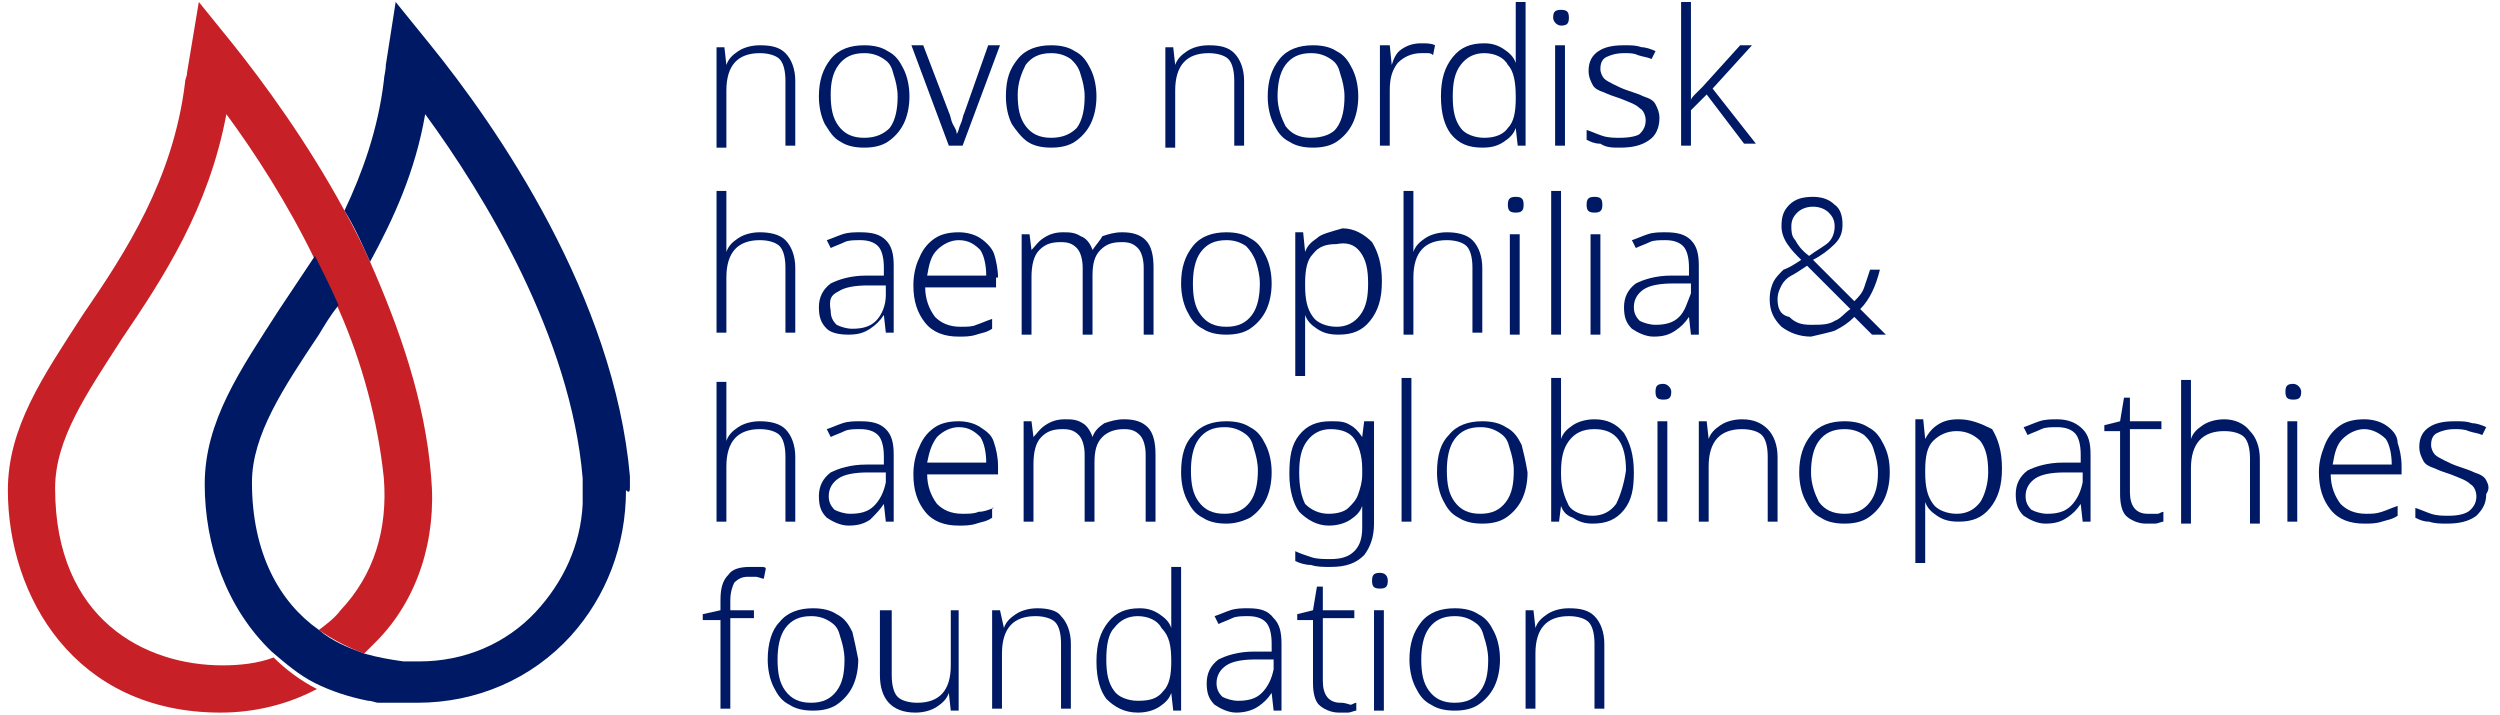
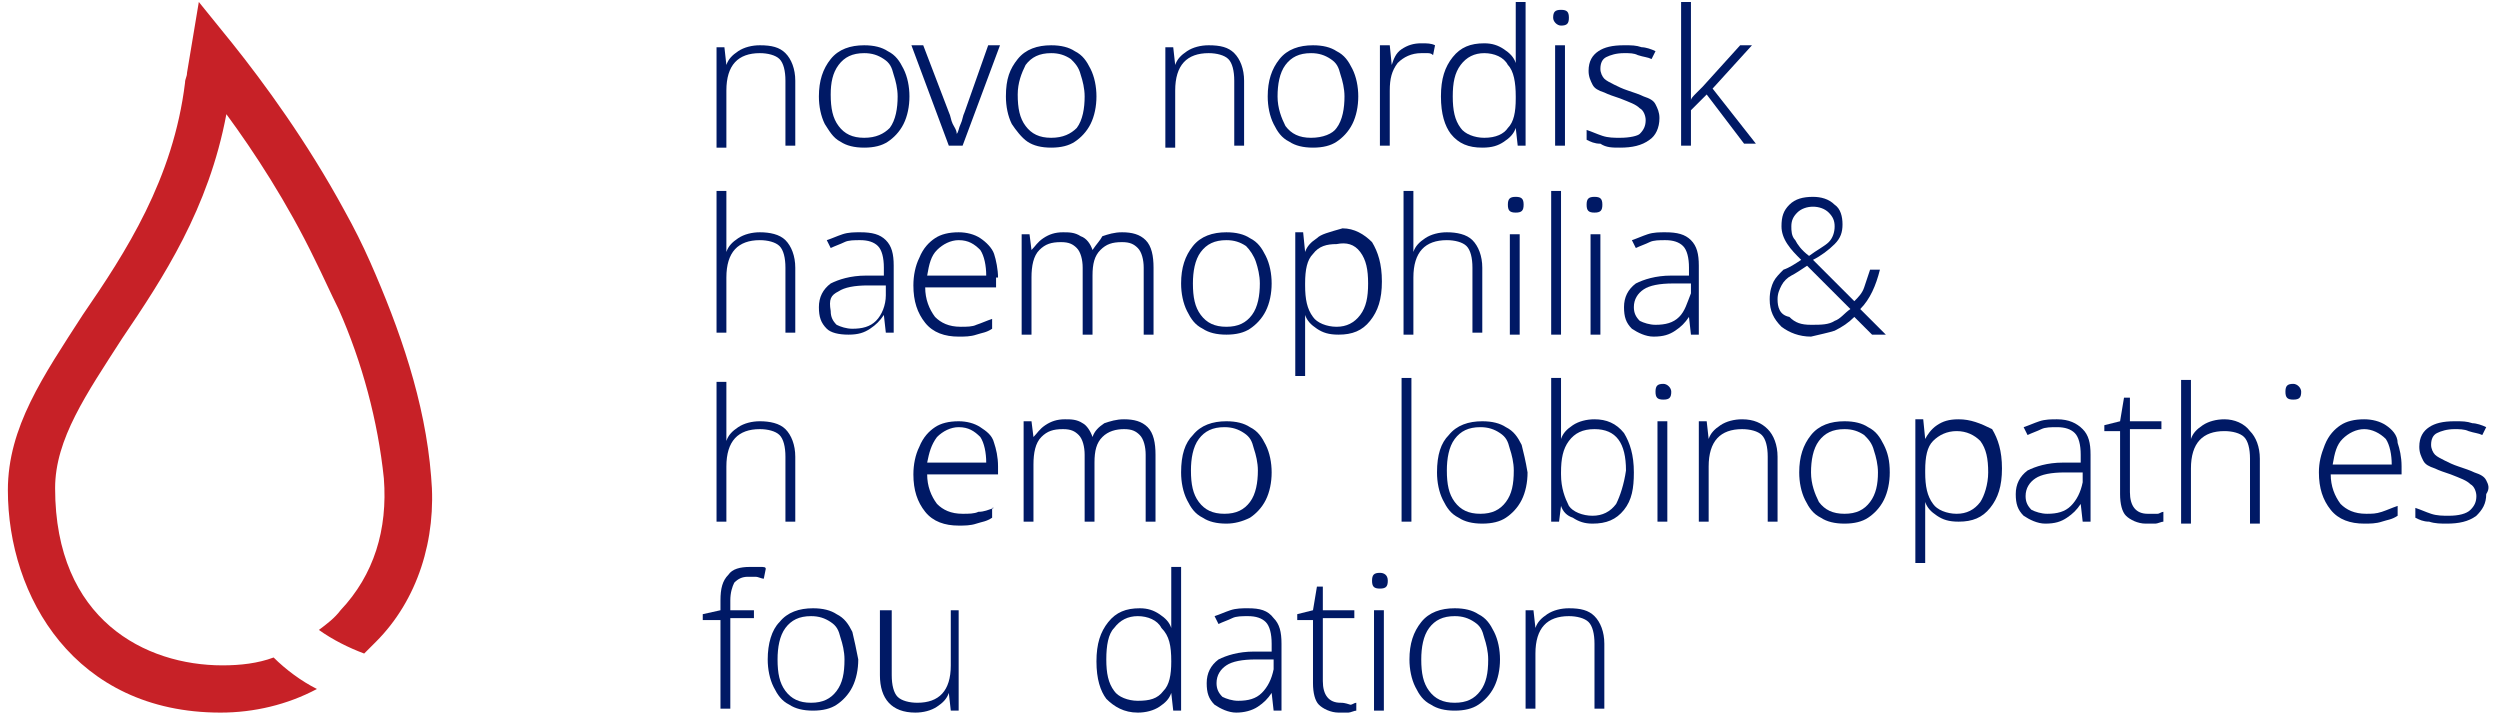
<svg xmlns="http://www.w3.org/2000/svg" version="1.1" id="a" x="0px" y="0px" viewBox="0 0 127 36.3" style="enable-background:new 0 0 127 36.3;" xml:space="preserve">
  <style type="text/css">
	.st0{fill:none;}
	.st1{fill:#C72127;}
	.st2{fill:#001965;}
</style>
  <g>
    <path class="st0" d="M29.6,24.4c-0.6-7.3-5-14.4-8-18.5c-0.5,2.9-1.6,5.3-2.8,7.5c1.6,3.4,2.8,7.1,3.1,10.9   c0.3,3.2-0.7,6.2-2.8,8.5c-0.2,0.2-0.4,0.4-0.6,0.6c0.6,0.2,1.3,0.3,2,0.4c0,0,0.1,0,0.1,0c0.2,0,0.5,0,0.7,0c0,0,0,0,0,0   c2.3,0,4.3-0.9,5.9-2.5c1.4-1.5,2.2-3.4,2.4-5.5c0-0.1,0-0.2,0-0.2c0-0.1,0-0.3,0-0.4C29.6,24.9,29.6,24.7,29.6,24.4L29.6,24.4z" />
    <path class="st0" d="M12.9,24.7L12.9,24.7c0,3.6,1.4,6,3.4,7.5c0.4-0.3,0.8-0.6,1.1-1c1.6-1.8,2.4-4.2,2.2-6.7v0   c-0.3-3-1.1-5.9-2.3-8.6c-0.3,0.5-0.6,1-1,1.5C14.5,20,12.9,22.3,12.9,24.7z" />
    <path class="st0" d="M10.5,24.8c0-3.2,1.8-5.8,3.8-8.9c0.6-0.9,1.2-1.8,1.8-2.7c-1.5-2.9-3.1-5.5-4.5-7.4   c-0.9,4.7-3.2,8.2-5.3,11.4c-1.8,2.8-3.4,5.1-3.4,7.6c0,6.6,4.6,9,8.5,9c0.9,0,1.8-0.1,2.6-0.4C11.6,31.2,10.5,27.9,10.5,24.8z" />
    <path class="st1" d="M21.9,24.2c-0.3-3.8-1.6-7.5-3.1-10.9c-0.4-0.9-0.8-1.7-1.3-2.6c-1.9-3.5-4.1-6.5-5.7-8.5l-1.7-2.1L9.5,3.7   c0,0.2-0.1,0.3-0.1,0.5c-0.6,4.9-3,8.6-5.2,11.8c-2,3.1-3.8,5.7-3.8,8.9c0,5.4,3.4,11.3,10.8,11.3c1.7,0,3.4-0.4,4.9-1.2   c0,0,0,0,0,0c-0.8-0.4-1.6-1-2.2-1.6c0,0,0,0,0,0c-0.8,0.3-1.7,0.4-2.6,0.4c-3.9,0-8.5-2.3-8.5-9c0-2.5,1.6-4.8,3.4-7.6   c2.1-3.1,4.4-6.6,5.3-11.4c1.4,1.9,3.1,4.5,4.5,7.4c0.4,0.8,0.8,1.7,1.2,2.5c1.2,2.7,2,5.7,2.3,8.6v0c0.2,2.6-0.5,4.9-2.2,6.7   c-0.3,0.4-0.7,0.7-1.1,1c0.7,0.5,1.5,0.9,2.3,1.2c0.2-0.2,0.4-0.4,0.6-0.6C21.2,30.5,22.2,27.4,21.9,24.2z" />
    <g>
-       <path class="st2" d="M32,24.7c0-0.2,0-0.3,0-0.5c-0.8-9.1-6.7-17.7-10.2-22l-1.7-2.1l-0.5,3.2c0,0.3-0.1,0.6-0.1,0.8    c-0.3,2.5-1.1,4.7-2,6.6c0.5,0.8,0.9,1.7,1.3,2.6c1.2-2.2,2.3-4.6,2.8-7.5c3,4.1,7.4,11.3,8,18.5l0,0c0,0.2,0,0.5,0,0.7    c0,0.1,0,0.3,0,0.4c0,0.1,0,0.2,0,0.2c-0.1,2.1-1,4-2.4,5.5c-1.5,1.6-3.6,2.5-5.9,2.5c0,0,0,0,0,0c-0.2,0-0.5,0-0.7,0    c0,0-0.1,0-0.1,0c-0.7-0.1-1.3-0.2-2-0.4c-0.8-0.3-1.6-0.6-2.3-1.2c-2-1.4-3.4-3.9-3.4-7.5h0c0-2.4,1.6-4.8,3.4-7.5    c0.3-0.5,0.6-1,1-1.5c-0.4-0.9-0.8-1.7-1.2-2.5c-0.6,0.9-1.2,1.8-1.8,2.7c-2,3.1-3.8,5.7-3.8,8.9c0,3.1,1.1,6.3,3.4,8.5    c0,0,0,0,0,0c0.7,0.6,1.4,1.2,2.2,1.6c0,0,0,0,0,0c0.8,0.4,1.7,0.7,2.7,0.9c0,0,0,0,0,0c0.2,0,0.4,0.1,0.5,0.1c0.1,0,0.2,0,0.3,0    c0.1,0,0.2,0,0.3,0c0.2,0,0.4,0,0.6,0c0,0,0,0,0.1,0c0.2,0,0.4,0,0.7,0c0,0,0,0,0,0c0,0,0,0,0,0c3,0,5.8-1.2,7.8-3.4    c1.8-2,2.8-4.6,2.8-7.4C32,25.1,32,24.9,32,24.7L32,24.7z" />
      <path class="st2" d="M70.1,29.1c-0.3,0-0.4,0.1-0.4,0.4c0,0.3,0.1,0.4,0.4,0.4c0.3,0,0.4-0.1,0.4-0.4S70.3,29.1,70.1,29.1z" />
      <rect x="69.8" y="31" class="st2" width="0.5" height="5.1" />
      <path class="st2" d="M38.6,28.8c-0.1,0-0.3,0-0.5,0c-0.5,0-0.9,0.1-1.1,0.4c-0.3,0.3-0.4,0.7-0.4,1.3v0.5l-0.9,0.2v0.3h0.9V36h0.5    v-4.6h1.2V31h-1.2v-0.5c0-0.4,0.1-0.7,0.2-0.9c0.2-0.2,0.4-0.3,0.7-0.3c0.1,0,0.3,0,0.4,0c0.1,0,0.3,0.1,0.4,0.1l0.1-0.5    C38.9,28.8,38.8,28.8,38.6,28.8z" />
      <path class="st2" d="M43.3,32.1c-0.2-0.4-0.4-0.7-0.8-0.9c-0.3-0.2-0.7-0.3-1.2-0.3c-0.7,0-1.3,0.2-1.7,0.7    C39.2,32,39,32.7,39,33.5c0,0.5,0.1,1,0.3,1.4c0.2,0.4,0.4,0.7,0.8,0.9c0.3,0.2,0.7,0.3,1.2,0.3s0.9-0.1,1.2-0.3    c0.3-0.2,0.6-0.5,0.8-0.9c0.2-0.4,0.3-0.9,0.3-1.4C43.5,33,43.4,32.5,43.3,32.1L43.3,32.1z M42.5,35.1c-0.3,0.4-0.7,0.6-1.3,0.6    c-0.6,0-1-0.2-1.3-0.6c-0.3-0.4-0.4-0.9-0.4-1.6c0-0.6,0.1-1.2,0.4-1.6l0,0c0.3-0.4,0.7-0.6,1.3-0.6c0.4,0,0.7,0.1,1,0.3    c0.3,0.2,0.4,0.4,0.5,0.8c0.1,0.3,0.2,0.7,0.2,1.1C42.9,34.2,42.8,34.7,42.5,35.1z" />
      <path class="st2" d="M63.4,30.9c-0.3,0-0.6,0-0.9,0.1h0c-0.3,0.1-0.5,0.2-0.8,0.3l0.2,0.4c0.2-0.1,0.5-0.2,0.7-0.3    c0.2-0.1,0.5-0.1,0.8-0.1c0.4,0,0.7,0.1,0.9,0.3c0.2,0.2,0.3,0.6,0.3,1.1v0.4l-0.9,0c-0.8,0-1.4,0.2-1.8,0.4    c-0.4,0.3-0.6,0.7-0.6,1.2c0,0.5,0.1,0.8,0.4,1.1c0.3,0.2,0.7,0.4,1.1,0.4s0.8-0.1,1.1-0.3c0.3-0.2,0.5-0.4,0.7-0.7h0l0.1,0.9h0.4    v-3.4c0-0.6-0.1-1-0.4-1.3C64.4,31,64,30.9,63.4,30.9z M64.1,35.2c-0.3,0.3-0.7,0.4-1.2,0.4c-0.3,0-0.6-0.1-0.8-0.2    c-0.2-0.2-0.3-0.4-0.3-0.7c0-0.4,0.2-0.7,0.5-0.9c0.3-0.2,0.8-0.3,1.5-0.3l0.9,0V34h0C64.6,34.5,64.4,34.9,64.1,35.2z" />
      <path class="st2" d="M68.1,35.7c-0.6,0-0.9-0.4-0.9-1.1v-3.2h1.6V31h-1.6v-1.2h-0.3l-0.2,1.2l-0.8,0.2v0.3h0.8v3.2    c0,0.5,0.1,0.9,0.3,1.1c0.2,0.2,0.6,0.4,1,0.4c0.2,0,0.3,0,0.5,0c0.1,0,0.3-0.1,0.4-0.1v-0.4c-0.1,0-0.2,0.1-0.3,0.1    C68.3,35.7,68.2,35.7,68.1,35.7z" />
      <path class="st2" d="M79.7,30.9c-0.4,0-0.8,0.1-1.1,0.3l0,0c-0.3,0.2-0.5,0.4-0.6,0.7h0L77.9,31h-0.4V36H78v-2.8    c0-1.3,0.6-1.9,1.7-1.9c0.4,0,0.8,0.1,1,0.3c0.2,0.2,0.3,0.6,0.3,1.1V36h0.5v-3.3c0-0.6-0.2-1.1-0.5-1.4    C80.7,31,80.3,30.9,79.7,30.9z" />
-       <path class="st2" d="M52.7,30.9c-0.4,0-0.8,0.1-1.1,0.3l0,0c-0.3,0.2-0.5,0.4-0.6,0.7h0L50.8,31h-0.4V36h0.5v-2.8    c0-1.3,0.6-1.9,1.7-1.9c0.4,0,0.8,0.1,1,0.3c0.2,0.2,0.3,0.6,0.3,1.1V36h0.5v-3.3c0-0.6-0.2-1.1-0.5-1.4    C53.7,31,53.2,30.9,52.7,30.9z" />
      <path class="st2" d="M48.3,31v2.8c0,1.3-0.6,1.9-1.7,1.9c-0.4,0-0.8-0.1-1-0.3c-0.2-0.2-0.3-0.6-0.3-1.1V31h-0.6v3.3    c0,1.2,0.6,1.9,1.8,1.9c0.4,0,0.8-0.1,1.1-0.3c0.3-0.2,0.5-0.4,0.6-0.7h0l0.1,0.9h0.4V31H48.3L48.3,31z" />
      <path class="st2" d="M59.5,30.9c0,0.1,0,0.3,0,0.5c0,0.2,0,0.4,0,0.5h0c-0.1-0.3-0.3-0.5-0.6-0.7c-0.3-0.2-0.6-0.3-1-0.3    c-0.7,0-1.2,0.2-1.6,0.7c-0.4,0.5-0.6,1.1-0.6,2s0.2,1.5,0.5,1.9c0.4,0.4,0.9,0.7,1.6,0.7c0.4,0,0.8-0.1,1.1-0.3    c0.3-0.2,0.5-0.4,0.6-0.7h0l0.1,0.9H60v-7.3h-0.5V30.9z M59.5,33.6c0,0.7-0.1,1.2-0.4,1.5c-0.3,0.4-0.7,0.5-1.3,0.5    c-0.5,0-1-0.2-1.2-0.5l0,0c-0.3-0.4-0.4-0.9-0.4-1.6c0-0.7,0.1-1.3,0.4-1.6c0.3-0.4,0.7-0.6,1.2-0.6s1,0.2,1.2,0.6    C59.4,32.3,59.5,32.8,59.5,33.6L59.5,33.6z" />
      <path class="st2" d="M75.9,32.1c-0.2-0.4-0.4-0.7-0.8-0.9c-0.3-0.2-0.7-0.3-1.2-0.3c-0.7,0-1.3,0.2-1.7,0.7    c-0.4,0.5-0.6,1.1-0.6,1.9c0,0.5,0.1,1,0.3,1.4c0.2,0.4,0.4,0.7,0.8,0.9c0.3,0.2,0.7,0.3,1.2,0.3c0.5,0,0.9-0.1,1.2-0.3    c0.3-0.2,0.6-0.5,0.8-0.9c0.2-0.4,0.3-0.9,0.3-1.4C76.2,33,76.1,32.5,75.9,32.1L75.9,32.1z M75.2,35.1c-0.3,0.4-0.7,0.6-1.3,0.6    s-1-0.2-1.3-0.6c-0.3-0.4-0.4-0.9-0.4-1.6c0-0.6,0.1-1.2,0.4-1.6v0c0.3-0.4,0.7-0.6,1.3-0.6c0.4,0,0.7,0.1,1,0.3    c0.3,0.2,0.4,0.4,0.5,0.8c0.1,0.3,0.2,0.7,0.2,1.1C75.6,34.2,75.5,34.7,75.2,35.1z" />
-       <path class="st2" d="M44.9,25.6l0.1,0.9h0.4v-3.4c0-0.6-0.1-1-0.4-1.3c-0.3-0.3-0.7-0.4-1.3-0.4c-0.3,0-0.6,0-0.9,0.1    c-0.3,0.1-0.5,0.2-0.8,0.3l0.2,0.4c0.2-0.1,0.5-0.2,0.7-0.3c0.2-0.1,0.5-0.1,0.8-0.1c0.4,0,0.7,0.1,0.9,0.3    c0.2,0.2,0.3,0.6,0.3,1.1v0.4l-0.9,0c-0.8,0-1.4,0.2-1.8,0.4c-0.4,0.3-0.6,0.7-0.6,1.2c0,0.5,0.1,0.8,0.4,1.1    c0.3,0.2,0.7,0.4,1.1,0.4c0.5,0,0.8-0.1,1.1-0.3C44.5,26.1,44.7,25.9,44.9,25.6L44.9,25.6z M44.4,25.7c-0.3,0.3-0.7,0.4-1.2,0.4    c-0.3,0-0.6-0.1-0.8-0.2c-0.2-0.2-0.3-0.4-0.3-0.7c0-0.4,0.2-0.7,0.5-0.9c0.3-0.2,0.8-0.3,1.5-0.3l0.9,0v0.5l0,0    C44.9,25,44.7,25.4,44.4,25.7z" />
      <path class="st2" d="M104.5,21.3c-0.3,0-0.6,0-0.9,0.1h0c-0.3,0.1-0.5,0.2-0.8,0.3l0.2,0.4c0.2-0.1,0.5-0.2,0.7-0.3    c0.2-0.1,0.5-0.1,0.8-0.1c0.4,0,0.7,0.1,0.9,0.3c0.2,0.2,0.3,0.6,0.3,1.1v0.4l-0.9,0c-0.8,0-1.4,0.2-1.8,0.4    c-0.4,0.3-0.6,0.7-0.6,1.2c0,0.5,0.1,0.8,0.4,1.1c0.3,0.2,0.7,0.4,1.1,0.4c0.5,0,0.8-0.1,1.1-0.3c0.3-0.2,0.5-0.4,0.7-0.7h0    l0.1,0.9h0.4v-3.4c0-0.6-0.1-1-0.4-1.3C105.5,21.5,105.1,21.3,104.5,21.3z M105.2,25.7c-0.3,0.3-0.7,0.4-1.2,0.4    c-0.3,0-0.6-0.1-0.8-0.2c-0.2-0.2-0.3-0.4-0.3-0.7c0-0.4,0.2-0.7,0.5-0.9c0.3-0.2,0.8-0.3,1.5-0.3l0.9,0v0.5l0,0    C105.7,25,105.5,25.4,105.2,25.7z" />
-       <rect x="116.2" y="21.4" class="st2" width="0.5" height="5.1" />
      <path class="st2" d="M121.2,21.6c-0.3-0.2-0.7-0.3-1.1-0.3c-0.5,0-0.9,0.1-1.2,0.3l0,0c-0.3,0.2-0.6,0.5-0.8,1s-0.3,0.9-0.3,1.4    c0,0.8,0.2,1.4,0.6,1.9c0.4,0.5,1,0.7,1.7,0.7c0.3,0,0.6,0,0.9-0.1c0.3-0.1,0.5-0.1,0.8-0.3v-0.5c-0.3,0.1-0.5,0.2-0.8,0.3    s-0.5,0.1-0.8,0.1c-0.6,0-1-0.2-1.3-0.5c-0.3-0.4-0.5-0.9-0.5-1.5h3.6v-0.4c0-0.5-0.1-0.9-0.2-1.2    C121.8,22.1,121.5,21.8,121.2,21.6z M118.5,23.6c0.1-0.6,0.2-1,0.5-1.3c0.3-0.3,0.7-0.5,1.1-0.5s0.8,0.2,1.1,0.5    c0.2,0.3,0.3,0.8,0.3,1.3H118.5z" />
      <path class="st2" d="M126.3,24.4L126.3,24.4c-0.1-0.2-0.3-0.3-0.6-0.4c-0.2-0.1-0.5-0.2-0.8-0.3c-0.3-0.1-0.5-0.2-0.7-0.3    c-0.2-0.1-0.4-0.2-0.5-0.3c-0.1-0.1-0.2-0.3-0.2-0.5c0-0.3,0.1-0.5,0.3-0.6c0.2-0.1,0.5-0.2,0.9-0.2c0.2,0,0.5,0,0.7,0.1    c0.3,0.1,0.5,0.1,0.7,0.2l0.2-0.4c-0.2-0.1-0.5-0.2-0.7-0.2c-0.3-0.1-0.5-0.1-0.9-0.1c-0.6,0-1,0.1-1.3,0.3    c-0.3,0.2-0.5,0.5-0.5,1c0,0.3,0.1,0.5,0.2,0.7c0.1,0.2,0.3,0.3,0.6,0.4c0.2,0.1,0.5,0.2,0.8,0.3c0.5,0.2,0.8,0.3,1,0.5    c0.2,0.1,0.3,0.4,0.3,0.6c0,0.3-0.1,0.5-0.3,0.7c-0.2,0.2-0.6,0.3-1.1,0.3c-0.3,0-0.6,0-0.9-0.1c-0.3-0.1-0.5-0.2-0.8-0.3v0.5    c0.2,0.1,0.4,0.2,0.7,0.2c0.3,0.1,0.6,0.1,0.9,0.1c0.6,0,1.1-0.1,1.5-0.4c0.3-0.3,0.5-0.6,0.5-1.1    C126.5,24.8,126.4,24.6,126.3,24.4z" />
      <path class="st2" d="M109.1,26.1c-0.6,0-0.9-0.4-0.9-1.1v-3.2h1.6v-0.4h-1.6v-1.2h-0.3l-0.2,1.2l-0.8,0.2v0.3h0.8v3.2    c0,0.5,0.1,0.9,0.3,1.1c0.2,0.2,0.6,0.4,1,0.4c0.2,0,0.3,0,0.5,0c0.1,0,0.3-0.1,0.4-0.1V26c-0.1,0-0.2,0.1-0.3,0.1    C109.4,26.1,109.2,26.1,109.1,26.1z" />
      <path class="st2" d="M116.5,19.5c-0.3,0-0.4,0.1-0.4,0.4c0,0.3,0.1,0.4,0.4,0.4c0.3,0,0.4-0.1,0.4-0.4    C116.9,19.7,116.7,19.5,116.5,19.5z" />
      <path class="st2" d="M99.5,21.3c-0.5,0-0.8,0.1-1.1,0.3l0,0c-0.3,0.2-0.5,0.5-0.6,0.7h0l-0.1-1h-0.4v7.3h0.5v-2.1    c0-0.2,0-0.3,0-0.5c0-0.2,0-0.4,0-0.5h0c0.1,0.3,0.3,0.5,0.6,0.7c0.3,0.2,0.6,0.3,1.1,0.3c0.7,0,1.2-0.2,1.6-0.7    c0.4-0.5,0.6-1.1,0.6-2c0-0.9-0.2-1.5-0.5-2C100.6,21.5,100.1,21.3,99.5,21.3z M100.6,25.5c-0.3,0.4-0.7,0.6-1.2,0.6    c-0.5,0-1-0.2-1.2-0.5c-0.3-0.4-0.4-0.9-0.4-1.6v-0.1c0-0.7,0.1-1.2,0.4-1.5s0.7-0.5,1.2-0.5c0.5,0,0.9,0.2,1.2,0.5v0    c0.3,0.4,0.4,0.9,0.4,1.6C101,24.6,100.8,25.2,100.6,25.5z" />
      <path class="st2" d="M36.4,26.5h0.5v-2.8c0-1.3,0.6-1.9,1.7-1.9c0.4,0,0.8,0.1,1,0.3c0.2,0.2,0.3,0.6,0.3,1.1v3.3h0.5v-3.3    c0-0.6-0.2-1.1-0.5-1.4c-0.3-0.3-0.8-0.4-1.3-0.4c-0.4,0-0.8,0.1-1.1,0.3c-0.3,0.2-0.5,0.4-0.6,0.7h0c0-0.2,0-0.5,0-0.7v-2.3h-0.5    l0,0V26.5z" />
      <path class="st2" d="M113,21.3c-0.4,0-0.8,0.1-1.1,0.3c-0.3,0.2-0.5,0.4-0.6,0.7h0c0-0.2,0-0.5,0-0.7v-2.3h-0.5l0,0v7.3h0.5v-2.8    c0-1.3,0.6-1.9,1.7-1.9c0.4,0,0.8,0.1,1,0.3c0.2,0.2,0.3,0.6,0.3,1.1v3.3h0.5v-3.3c0-0.6-0.2-1.1-0.5-1.4    C114,21.5,113.5,21.3,113,21.3z" />
      <path class="st2" d="M63.5,26.3c0.3-0.2,0.6-0.5,0.8-0.9c0.2-0.4,0.3-0.9,0.3-1.4c0-0.5-0.1-1-0.3-1.4l0,0    c-0.2-0.4-0.4-0.7-0.8-0.9c-0.3-0.2-0.7-0.3-1.2-0.3c-0.7,0-1.3,0.2-1.7,0.7C60.2,22.5,60,23.1,60,24c0,0.5,0.1,1,0.3,1.4    c0.2,0.4,0.4,0.7,0.8,0.9c0.3,0.2,0.7,0.3,1.2,0.3C62.7,26.6,63.1,26.5,63.5,26.3z M60.9,25.5c-0.3-0.4-0.4-0.9-0.4-1.6    c0-0.6,0.1-1.2,0.4-1.6s0.7-0.6,1.3-0.6c0.4,0,0.7,0.1,1,0.3c0.3,0.2,0.4,0.4,0.5,0.8c0.1,0.3,0.2,0.7,0.2,1.1    c0,0.6-0.1,1.2-0.4,1.6c-0.3,0.4-0.7,0.6-1.3,0.6C61.6,26.1,61.2,25.9,60.9,25.5z" />
      <path class="st2" d="M88.5,21.3c-0.4,0-0.8,0.1-1.1,0.3l0,0c-0.3,0.2-0.5,0.4-0.6,0.7h0l-0.1-0.9h-0.4v5.1h0.5v-2.8    c0-1.3,0.6-1.9,1.7-1.9c0.4,0,0.8,0.1,1,0.3c0.2,0.2,0.3,0.6,0.3,1.1v3.3h0.5v-3.3c0-0.6-0.2-1.1-0.5-1.4    C89.5,21.5,89.1,21.3,88.5,21.3z" />
      <rect x="84.2" y="21.4" class="st2" width="0.5" height="5.1" />
      <path class="st2" d="M81,21.3c-0.4,0-0.8,0.1-1.1,0.3c-0.3,0.2-0.5,0.4-0.6,0.7h0c0-0.1,0-0.3,0-0.5c0-0.2,0-0.4,0-0.6v-2h-0.5h0    v7.3h0.4l0.1-0.8h0c0.1,0.3,0.3,0.5,0.6,0.6c0.3,0.2,0.6,0.3,1,0.3c0.7,0,1.2-0.2,1.6-0.7c0.4-0.5,0.5-1.1,0.5-1.9    c0-0.9-0.2-1.5-0.5-2C82.1,21.5,81.6,21.3,81,21.3z M82.1,25.6c-0.3,0.4-0.7,0.6-1.2,0.6c-0.5,0-1-0.2-1.2-0.5    c-0.2-0.4-0.4-0.9-0.4-1.6v-0.1c0-0.7,0.1-1.2,0.4-1.6c0.3-0.4,0.7-0.6,1.3-0.6c1.1,0,1.6,0.7,1.6,2.1h0    C82.5,24.6,82.3,25.2,82.1,25.6z" />
-       <path class="st2" d="M69.7,21.4h-0.4l-0.1,0.8h0c-0.2-0.3-0.4-0.5-0.6-0.6c-0.3-0.2-0.6-0.2-1-0.2c-0.7,0-1.2,0.2-1.6,0.7l0,0    c-0.4,0.5-0.5,1.1-0.5,2c0,0.8,0.2,1.5,0.5,1.9c0.4,0.4,0.9,0.7,1.5,0.7c0.4,0,0.8-0.1,1.1-0.3c0.3-0.2,0.5-0.4,0.6-0.7h0    c0,0.1,0,0.3,0,0.4c0,0.1,0,0.3,0,0.4v0.3c0,0.5-0.1,0.9-0.4,1.2c-0.3,0.3-0.7,0.4-1.2,0.4c-0.4,0-0.7,0-1-0.1    c-0.3-0.1-0.6-0.2-0.8-0.3v0.5c0.2,0.1,0.5,0.2,0.8,0.2c0.3,0.1,0.6,0.1,1,0.1c0.8,0,1.3-0.2,1.7-0.6c0.3-0.4,0.5-0.9,0.5-1.6    V21.4z M69.2,24.1c0,0.4-0.1,0.7-0.2,1c-0.1,0.3-0.3,0.5-0.5,0.7c-0.2,0.2-0.6,0.3-1,0.3c-0.5,0-0.9-0.2-1.2-0.5    C66.1,25.2,66,24.7,66,24c0-0.7,0.1-1.2,0.4-1.6c0.3-0.4,0.7-0.6,1.2-0.6c0.6,0,1,0.2,1.2,0.5v0c0.2,0.3,0.4,0.8,0.4,1.5V24.1z" />
      <path class="st2" d="M50.5,25.8C50.2,25.9,50,26,49.7,26c-0.2,0.1-0.5,0.1-0.8,0.1c-0.6,0-1-0.2-1.3-0.5c-0.3-0.4-0.5-0.9-0.5-1.5    h3.6v-0.4c0-0.5-0.1-0.9-0.2-1.2c-0.1-0.4-0.4-0.6-0.7-0.8c-0.3-0.2-0.7-0.3-1.1-0.3c-0.5,0-0.9,0.1-1.2,0.3v0    c-0.3,0.2-0.6,0.5-0.8,1c-0.2,0.4-0.3,0.9-0.3,1.4c0,0.8,0.2,1.4,0.6,1.9c0.4,0.5,1,0.7,1.7,0.7c0.3,0,0.6,0,0.9-0.1    c0.3-0.1,0.5-0.1,0.8-0.3V25.8z M47.6,22.2c0.3-0.3,0.7-0.5,1.1-0.5c0.5,0,0.8,0.2,1.1,0.5c0.2,0.3,0.3,0.8,0.3,1.3h-3    C47.2,23,47.3,22.6,47.6,22.2z" />
      <rect x="71.2" y="19.2" class="st2" width="0.5" height="7.3" />
      <path class="st2" d="M95.7,22.6c-0.2-0.4-0.4-0.7-0.8-0.9c-0.3-0.2-0.7-0.3-1.2-0.3c-0.7,0-1.3,0.2-1.7,0.7    c-0.4,0.5-0.6,1.1-0.6,1.9c0,0.5,0.1,1,0.3,1.4c0.2,0.4,0.4,0.7,0.8,0.9c0.3,0.2,0.7,0.3,1.2,0.3c0.5,0,0.9-0.1,1.2-0.3    c0.3-0.2,0.6-0.5,0.8-0.9c0.2-0.4,0.3-0.9,0.3-1.4C96,23.4,95.9,23,95.7,22.6L95.7,22.6z M95,25.5c-0.3,0.4-0.7,0.6-1.3,0.6    c-0.6,0-1-0.2-1.3-0.6C92.2,25.1,92,24.6,92,24c0-0.6,0.1-1.2,0.4-1.6c0.3-0.4,0.7-0.6,1.3-0.6c0.4,0,0.7,0.1,1,0.3    c0.2,0.2,0.4,0.4,0.5,0.8c0.1,0.3,0.2,0.7,0.2,1.1C95.4,24.6,95.3,25.1,95,25.5z" />
      <path class="st2" d="M84.5,19.5c-0.3,0-0.4,0.1-0.4,0.4c0,0.3,0.1,0.4,0.4,0.4c0.3,0,0.4-0.1,0.4-0.4    C84.9,19.7,84.7,19.5,84.5,19.5z" />
      <polygon class="st2" points="56.2,21.6 56.2,21.6 56.2,21.6   " />
      <path class="st2" d="M57.1,21.8c0.4,0,0.6,0.1,0.8,0.3c0.2,0.2,0.3,0.6,0.3,1v3.4h0.5v-3.4c0-0.6-0.1-1.1-0.4-1.4    c-0.3-0.3-0.7-0.4-1.2-0.4c-0.4,0-0.7,0.1-1,0.2c-0.3,0.2-0.5,0.4-0.6,0.7h0c-0.1-0.3-0.3-0.6-0.5-0.7c-0.3-0.2-0.6-0.2-0.9-0.2    c-0.4,0-0.7,0.1-1,0.3c-0.3,0.2-0.4,0.4-0.6,0.6h0l-0.1-0.8h-0.4v5.1h0.5v-2.9c0-0.6,0.1-1.1,0.4-1.4c0.3-0.3,0.6-0.4,1.1-0.4    c0.4,0,0.6,0.1,0.8,0.3c0.2,0.2,0.3,0.6,0.3,1v3.4h0.5v-3c0-0.6,0.1-1,0.4-1.3C56.3,21.9,56.7,21.8,57.1,21.8z" />
      <path class="st2" d="M77.3,22.6L77.3,22.6c-0.2-0.4-0.4-0.7-0.8-0.9c-0.3-0.2-0.7-0.3-1.2-0.3c-0.7,0-1.3,0.2-1.7,0.7    C73.2,22.5,73,23.1,73,24c0,0.5,0.1,1,0.3,1.4c0.2,0.4,0.4,0.7,0.8,0.9c0.3,0.2,0.7,0.3,1.2,0.3c0.5,0,0.9-0.1,1.2-0.3    c0.3-0.2,0.6-0.5,0.8-0.9c0.2-0.4,0.3-0.9,0.3-1.4C77.5,23.4,77.4,23,77.3,22.6z M76.5,25.5c-0.3,0.4-0.7,0.6-1.3,0.6    c-0.6,0-1-0.2-1.3-0.6c-0.3-0.4-0.4-0.9-0.4-1.6c0-0.6,0.1-1.2,0.4-1.6s0.7-0.6,1.3-0.6c0.4,0,0.7,0.1,1,0.3    c0.3,0.2,0.4,0.4,0.5,0.8c0.1,0.3,0.2,0.7,0.2,1.1C76.9,24.6,76.8,25.1,76.5,25.5z" />
      <path class="st2" d="M66.9,12.1L66.9,12.1c-0.3,0.2-0.5,0.4-0.6,0.7h0l-0.1-1h-0.4v7.3h0.5v-2.1c0-0.2,0-0.3,0-0.5    c0-0.2,0-0.4,0-0.5h0c0.1,0.3,0.3,0.5,0.6,0.7c0.3,0.2,0.6,0.3,1.1,0.3c0.7,0,1.2-0.2,1.6-0.7c0.4-0.5,0.6-1.1,0.6-2    c0-0.9-0.2-1.5-0.5-2c-0.4-0.4-0.9-0.7-1.5-0.7C67.5,11.8,67.1,11.9,66.9,12.1z M69.1,12.8L69.1,12.8c0.3,0.4,0.4,0.9,0.4,1.6    c0,0.7-0.1,1.2-0.4,1.6c-0.3,0.4-0.7,0.6-1.2,0.6c-0.5,0-1-0.2-1.2-0.5c-0.3-0.4-0.4-0.9-0.4-1.6v-0.1c0-0.7,0.1-1.2,0.4-1.5    c0.3-0.4,0.7-0.5,1.2-0.5C68.4,12.3,68.8,12.4,69.1,12.8z" />
      <path class="st2" d="M86.3,13.5c0-0.6-0.1-1-0.4-1.3c-0.3-0.3-0.7-0.4-1.3-0.4c-0.3,0-0.6,0-0.9,0.1c-0.3,0.1-0.5,0.2-0.8,0.3    l0.2,0.4c0.2-0.1,0.5-0.2,0.7-0.3c0.2-0.1,0.5-0.1,0.8-0.1c0.4,0,0.7,0.1,0.9,0.3c0.2,0.2,0.3,0.6,0.3,1.1V14l-0.9,0    c-0.8,0-1.4,0.2-1.8,0.4c-0.4,0.3-0.6,0.7-0.6,1.2c0,0.5,0.1,0.8,0.4,1.1c0.3,0.2,0.7,0.4,1.1,0.4c0.5,0,0.8-0.1,1.1-0.3    c0.3-0.2,0.5-0.4,0.7-0.7h0l0.1,0.9h0.4V13.5z M85.3,16.1c-0.3,0.3-0.7,0.4-1.2,0.4c-0.3,0-0.6-0.1-0.8-0.2    c-0.2-0.2-0.3-0.4-0.3-0.7c0-0.4,0.2-0.7,0.5-0.9c0.3-0.2,0.8-0.3,1.5-0.3l0.9,0v0.5l0,0C85.7,15.4,85.6,15.8,85.3,16.1z" />
      <path class="st2" d="M60.6,12.5c-0.4,0.5-0.6,1.1-0.6,1.9c0,0.5,0.1,1,0.3,1.4c0.2,0.4,0.4,0.7,0.8,0.9c0.3,0.2,0.7,0.3,1.2,0.3    c0.5,0,0.9-0.1,1.2-0.3c0.3-0.2,0.6-0.5,0.8-0.9c0.2-0.4,0.3-0.9,0.3-1.4c0-0.5-0.1-1-0.3-1.4l0,0c-0.2-0.4-0.4-0.7-0.8-0.9    c-0.3-0.2-0.7-0.3-1.2-0.3C61.6,11.8,61,12,60.6,12.5z M63.8,13.3c0.1,0.3,0.2,0.7,0.2,1.1c0,0.6-0.1,1.2-0.4,1.6    c-0.3,0.4-0.7,0.6-1.3,0.6c-0.6,0-1-0.2-1.3-0.6c-0.3-0.4-0.4-0.9-0.4-1.6c0-0.6,0.1-1.2,0.4-1.6c0.3-0.4,0.7-0.6,1.3-0.6    c0.4,0,0.7,0.1,1,0.3C63.5,12.7,63.7,13,63.8,13.3z" />
      <rect x="76.7" y="11.9" class="st2" width="0.5" height="5.1" />
      <rect x="80.8" y="11.9" class="st2" width="0.5" height="5.1" />
      <path class="st2" d="M81.4,10.4c0-0.3-0.1-0.4-0.4-0.4c-0.3,0-0.4,0.1-0.4,0.4c0,0.3,0.1,0.4,0.4,0.4    C81.3,10.8,81.4,10.7,81.4,10.4z" />
      <path class="st2" d="M77.4,10.4c0-0.3-0.1-0.4-0.4-0.4c-0.3,0-0.4,0.1-0.4,0.4c0,0.3,0.1,0.4,0.4,0.4    C77.3,10.8,77.4,10.7,77.4,10.4z" />
      <polygon class="st2" points="56.2,12 56.2,12 56.2,12   " />
      <rect x="78.8" y="9.7" class="st2" width="0.5" height="7.3" />
      <path class="st2" d="M43.1,17c0.5,0,0.8-0.1,1.1-0.3c0.3-0.2,0.5-0.4,0.7-0.7h0l0.1,0.9h0.4v-3.4c0-0.6-0.1-1-0.4-1.3    c-0.3-0.3-0.7-0.4-1.3-0.4c-0.3,0-0.6,0-0.9,0.1c-0.3,0.1-0.5,0.2-0.8,0.3l0.2,0.4c0.2-0.1,0.5-0.2,0.7-0.3    c0.2-0.1,0.5-0.1,0.8-0.1c0.4,0,0.7,0.1,0.9,0.3c0.2,0.2,0.3,0.6,0.3,1.1V14l-0.9,0c-0.8,0-1.4,0.2-1.8,0.4    c-0.4,0.3-0.6,0.7-0.6,1.2c0,0.5,0.1,0.8,0.4,1.1C42.2,16.9,42.6,17,43.1,17z M42.6,14.8c0.3-0.2,0.8-0.3,1.5-0.3l0.9,0v0.5l0,0    c0,0.5-0.2,1-0.5,1.3c-0.3,0.3-0.7,0.4-1.2,0.4c-0.3,0-0.6-0.1-0.8-0.2c-0.2-0.2-0.3-0.4-0.3-0.7C42.1,15.2,42.2,15,42.6,14.8z" />
      <path class="st2" d="M71.8,16.9v-2.8c0-1.3,0.6-1.9,1.7-1.9c0.4,0,0.8,0.1,1,0.3c0.2,0.2,0.3,0.6,0.3,1.1v3.3h0.5v-3.3    c0-0.6-0.2-1.1-0.5-1.4c-0.3-0.3-0.8-0.4-1.3-0.4c-0.4,0-0.8,0.1-1.1,0.3c-0.3,0.2-0.5,0.4-0.6,0.7h0c0-0.2,0-0.5,0-0.7V9.7h-0.5    l0,0v7.3H71.8z" />
      <path class="st2" d="M50.7,14.1c0-0.4-0.1-0.9-0.2-1.2c-0.1-0.3-0.4-0.6-0.7-0.8c-0.3-0.2-0.7-0.3-1.1-0.3c-0.5,0-0.9,0.1-1.2,0.3    c-0.3,0.2-0.6,0.5-0.8,1c-0.2,0.4-0.3,0.9-0.3,1.4c0,0.8,0.2,1.4,0.6,1.9c0.4,0.5,1,0.7,1.7,0.7c0.3,0,0.6,0,0.9-0.1    c0.3-0.1,0.5-0.1,0.8-0.3v-0.5c-0.3,0.1-0.5,0.2-0.8,0.3c-0.2,0.1-0.5,0.1-0.8,0.1c-0.6,0-1-0.2-1.3-0.5c-0.3-0.4-0.5-0.9-0.5-1.5    h3.6V14.1z M47.1,14c0.1-0.6,0.2-1,0.5-1.3c0.3-0.3,0.7-0.5,1.1-0.5c0.5,0,0.8,0.2,1.1,0.5c0.2,0.3,0.3,0.8,0.3,1.3H47.1z" />
      <path class="st2" d="M55.5,12.7L55.5,12.7c-0.1-0.3-0.3-0.6-0.6-0.7c-0.3-0.2-0.6-0.2-0.9-0.2c-0.4,0-0.7,0.1-1,0.3    c-0.3,0.2-0.4,0.4-0.6,0.6h0l-0.1-0.8h-0.4V17h0.5v-2.9c0-0.6,0.1-1.1,0.4-1.4c0.3-0.3,0.6-0.4,1.1-0.4c0.4,0,0.6,0.1,0.8,0.3    c0.2,0.2,0.3,0.6,0.3,1V17h0.5v-3c0-0.6,0.1-1,0.4-1.3c0.3-0.3,0.6-0.4,1.1-0.4c0.4,0,0.6,0.1,0.8,0.3c0.2,0.2,0.3,0.6,0.3,1V17    h0.5v-3.4c0-0.6-0.1-1.1-0.4-1.4c-0.3-0.3-0.7-0.4-1.2-0.4c-0.4,0-0.7,0.1-1,0.2C55.9,12.2,55.7,12.4,55.5,12.7z" />
      <path class="st2" d="M93.2,16.8c0.4-0.2,0.7-0.4,1-0.7l0.9,0.9h0.7l-1.3-1.3c0.5-0.5,0.8-1.2,1-2H95c-0.1,0.3-0.2,0.6-0.3,0.9    c-0.1,0.3-0.3,0.5-0.5,0.7l-2.1-2.1c0.4-0.2,0.8-0.5,1.1-0.8c0.3-0.3,0.4-0.6,0.4-1c0-0.4-0.1-0.8-0.4-1c-0.3-0.3-0.7-0.4-1.1-0.4    c-0.5,0-0.9,0.1-1.2,0.4h0c-0.3,0.3-0.4,0.6-0.4,1.1c0,0.3,0.1,0.6,0.3,0.9c0.2,0.3,0.4,0.5,0.7,0.8c-0.3,0.2-0.6,0.4-0.9,0.5    c-0.2,0.2-0.4,0.4-0.5,0.6c-0.1,0.2-0.2,0.5-0.2,0.9c0,0.6,0.2,1,0.6,1.4c0.4,0.3,0.9,0.5,1.5,0.5C92.4,17,92.9,16.9,93.2,16.8z     M91.2,12.2C91,12,91,11.7,91,11.5c0-0.3,0.1-0.5,0.3-0.7s0.5-0.3,0.8-0.3c0.3,0,0.6,0.1,0.8,0.3l0,0c0.2,0.2,0.3,0.4,0.3,0.7    c0,0.3-0.1,0.6-0.3,0.8c-0.2,0.2-0.6,0.4-1,0.7C91.5,12.7,91.3,12.4,91.2,12.2z M90.3,15.2c0-0.3,0.1-0.5,0.2-0.7    c0.1-0.2,0.3-0.4,0.5-0.5s0.5-0.3,0.8-0.5l2.2,2.2c-0.3,0.2-0.5,0.5-0.8,0.6c-0.3,0.2-0.7,0.2-1.2,0.2c-0.5,0-0.8-0.1-1.1-0.4    C90.4,16,90.3,15.6,90.3,15.2z" />
      <path class="st2" d="M36.4,16.9h0.5v-2.8c0-1.3,0.6-1.9,1.7-1.9c0.4,0,0.8,0.1,1,0.3c0.2,0.2,0.3,0.6,0.3,1.1v3.3h0.5v-3.3    c0-0.6-0.2-1.1-0.5-1.4c-0.3-0.3-0.8-0.4-1.3-0.4c-0.4,0-0.8,0.1-1.1,0.3c-0.3,0.2-0.5,0.4-0.6,0.7h0c0-0.2,0-0.5,0-0.7V9.7h-0.5    l0,0V16.9z" />
      <rect x="79" y="2.3" class="st2" width="0.5" height="5.1" />
      <path class="st2" d="M66.7,7.5c0.5,0,0.9-0.1,1.2-0.3c0.3-0.2,0.6-0.5,0.8-0.9c0.2-0.4,0.3-0.9,0.3-1.4s-0.1-1-0.3-1.4l0,0    c-0.2-0.4-0.4-0.7-0.8-0.9c-0.3-0.2-0.7-0.3-1.2-0.3c-0.7,0-1.3,0.2-1.7,0.7c-0.4,0.5-0.6,1.1-0.6,1.9c0,0.5,0.1,1,0.3,1.4    c0.2,0.4,0.4,0.7,0.8,0.9C65.8,7.4,66.2,7.5,66.7,7.5z M64.9,4.9c0-0.6,0.1-1.2,0.4-1.6h0c0.3-0.4,0.7-0.6,1.3-0.6    c0.4,0,0.7,0.1,1,0.3c0.3,0.2,0.4,0.4,0.5,0.8c0.1,0.3,0.2,0.7,0.2,1.1c0,0.6-0.1,1.2-0.4,1.6C67.7,6.8,67.2,7,66.6,7    c-0.6,0-1-0.2-1.3-0.6C65.1,6,64.9,5.5,64.9,4.9z" />
      <path class="st2" d="M85.9,7.4V5.6l0.8-0.8l1.9,2.5h0.6L87,4.5l2-2.2h-0.6l-1.9,2.1c-0.1,0.1-0.2,0.2-0.3,0.3    C86,4.9,85.9,5,85.9,5.1h0c0-0.2,0-0.4,0-0.7c0-0.2,0-0.4,0-0.6V0.1h-0.5v7.3H85.9z" />
      <path class="st2" d="M72.2,2.7c0.1,0,0.2,0,0.3,0c0.1,0,0.2,0,0.3,0.1l0.1-0.5c-0.2-0.1-0.4-0.1-0.7-0.1c-0.4,0-0.7,0.1-1,0.3    S70.8,3,70.7,3.3h0l-0.1-1h-0.5v5.1h0.5V4.6c0-0.6,0.1-1,0.4-1.4C71.3,2.9,71.7,2.7,72.2,2.7z" />
      <path class="st2" d="M82.3,7.5c0.6,0,1.1-0.1,1.5-0.4c0.3-0.2,0.5-0.6,0.5-1.1c0-0.3-0.1-0.5-0.2-0.7l0,0    c-0.1-0.2-0.3-0.3-0.6-0.4c-0.2-0.1-0.5-0.2-0.8-0.3c-0.3-0.1-0.5-0.2-0.7-0.3c-0.2-0.1-0.4-0.2-0.5-0.3c-0.1-0.1-0.2-0.3-0.2-0.5    c0-0.3,0.1-0.5,0.3-0.6c0.2-0.1,0.5-0.2,0.9-0.2c0.3,0,0.5,0,0.7,0.1c0.3,0.1,0.5,0.1,0.7,0.2l0.2-0.4c-0.2-0.1-0.5-0.2-0.7-0.2    c-0.3-0.1-0.5-0.1-0.9-0.1c-0.6,0-1,0.1-1.3,0.3c-0.3,0.2-0.5,0.5-0.5,1c0,0.3,0.1,0.5,0.2,0.7c0.1,0.2,0.3,0.3,0.6,0.4    C81.7,4.8,82,4.9,82.3,5c0.5,0.2,0.8,0.3,1,0.5c0.2,0.1,0.3,0.4,0.3,0.6c0,0.3-0.1,0.5-0.3,0.7C83.2,6.9,82.8,7,82.3,7    c-0.3,0-0.6,0-0.9-0.1c-0.3-0.1-0.5-0.2-0.8-0.3v0.5c0.2,0.1,0.4,0.2,0.7,0.2C81.6,7.5,81.9,7.5,82.3,7.5z" />
      <path class="st2" d="M79.3,1.3c0.3,0,0.4-0.1,0.4-0.4c0-0.3-0.1-0.4-0.4-0.4c-0.3,0-0.4,0.1-0.4,0.4C78.9,1.1,79.1,1.3,79.3,1.3z" />
      <path class="st2" d="M52.2,7.2c0.3,0.2,0.7,0.3,1.2,0.3c0.5,0,0.9-0.1,1.2-0.3c0.3-0.2,0.6-0.5,0.8-0.9c0.2-0.4,0.3-0.9,0.3-1.4    s-0.1-1-0.3-1.4l0,0c-0.2-0.4-0.4-0.7-0.8-0.9c-0.3-0.2-0.7-0.3-1.2-0.3c-0.7,0-1.3,0.2-1.7,0.7S51.1,4,51.1,4.9    c0,0.5,0.1,1,0.3,1.4C51.6,6.6,51.9,7,52.2,7.2z M52.1,3.3L52.1,3.3c0.3-0.4,0.7-0.6,1.3-0.6c0.4,0,0.7,0.1,1,0.3    c0.2,0.2,0.4,0.4,0.5,0.8c0.1,0.3,0.2,0.7,0.2,1.1c0,0.6-0.1,1.2-0.4,1.6C54.4,6.8,54,7,53.4,7c-0.6,0-1-0.2-1.3-0.6    c-0.3-0.4-0.4-0.9-0.4-1.6C51.7,4.2,51.9,3.7,52.1,3.3z" />
      <path class="st2" d="M48.9,7.4l1.9-5.1h-0.6L49,5.7c-0.1,0.2-0.1,0.4-0.2,0.6s-0.1,0.4-0.2,0.5h0c0-0.2-0.1-0.3-0.2-0.5    c-0.1-0.2-0.1-0.4-0.2-0.6l-1.3-3.4h-0.6l1.9,5.1H48.9z" />
      <path class="st2" d="M59.7,4.6c0-1.3,0.6-1.9,1.7-1.9c0.4,0,0.8,0.1,1,0.3c0.2,0.2,0.3,0.6,0.3,1.1v3.3h0.5V4.1    c0-0.6-0.2-1.1-0.5-1.4c-0.3-0.3-0.7-0.4-1.3-0.4c-0.4,0-0.8,0.1-1.1,0.3l0,0c-0.3,0.2-0.5,0.4-0.6,0.7h0l-0.1-0.9h-0.4v5.1h0.5    V4.6z" />
      <path class="st2" d="M75.3,7.5c0.5,0,0.8-0.1,1.1-0.3l0,0C76.7,7,76.9,6.8,77,6.5h0l0.1,0.9h0.4V0.1H77v2.1c0,0.1,0,0.3,0,0.5    c0,0.2,0,0.4,0,0.5h0c-0.1-0.3-0.3-0.5-0.6-0.7c-0.3-0.2-0.6-0.3-1-0.3c-0.7,0-1.2,0.2-1.6,0.7s-0.6,1.1-0.6,2s0.2,1.5,0.5,1.9    C74.1,7.3,74.6,7.5,75.3,7.5z M74.2,3.3c0.3-0.4,0.7-0.6,1.2-0.6s1,0.2,1.2,0.6C76.9,3.6,77,4.2,77,4.9V5c0,0.7-0.1,1.2-0.4,1.5    C76.4,6.8,76,7,75.4,7c-0.5,0-1-0.2-1.2-0.5h0c-0.3-0.4-0.4-0.9-0.4-1.6S73.9,3.7,74.2,3.3z" />
      <path class="st2" d="M36.9,4.6c0-1.3,0.6-1.9,1.7-1.9c0.4,0,0.8,0.1,1,0.3c0.2,0.2,0.3,0.6,0.3,1.1v3.3h0.5V4.1    c0-0.6-0.2-1.1-0.5-1.4c-0.3-0.3-0.7-0.4-1.3-0.4c-0.4,0-0.8,0.1-1.1,0.3l0,0c-0.3,0.2-0.5,0.4-0.6,0.7h0l-0.1-0.9h-0.4v5.1h0.5    V4.6z" />
      <path class="st2" d="M42.7,7.2c0.3,0.2,0.7,0.3,1.2,0.3s0.9-0.1,1.2-0.3c0.3-0.2,0.6-0.5,0.8-0.9c0.2-0.4,0.3-0.9,0.3-1.4    s-0.1-1-0.3-1.4v0c-0.2-0.4-0.4-0.7-0.8-0.9c-0.3-0.2-0.7-0.3-1.2-0.3c-0.7,0-1.3,0.2-1.7,0.7c-0.4,0.5-0.6,1.1-0.6,1.9    c0,0.5,0.1,1,0.3,1.4C42.1,6.6,42.3,7,42.7,7.2z M42.6,3.3L42.6,3.3c0.3-0.4,0.7-0.6,1.3-0.6c0.4,0,0.7,0.1,1,0.3    c0.3,0.2,0.4,0.4,0.5,0.8c0.1,0.3,0.2,0.7,0.2,1.1c0,0.6-0.1,1.2-0.4,1.6C44.9,6.8,44.5,7,43.9,7c-0.6,0-1-0.2-1.3-0.6    c-0.3-0.4-0.4-0.9-0.4-1.6C42.2,4.2,42.3,3.7,42.6,3.3z" />
    </g>
  </g>
</svg>